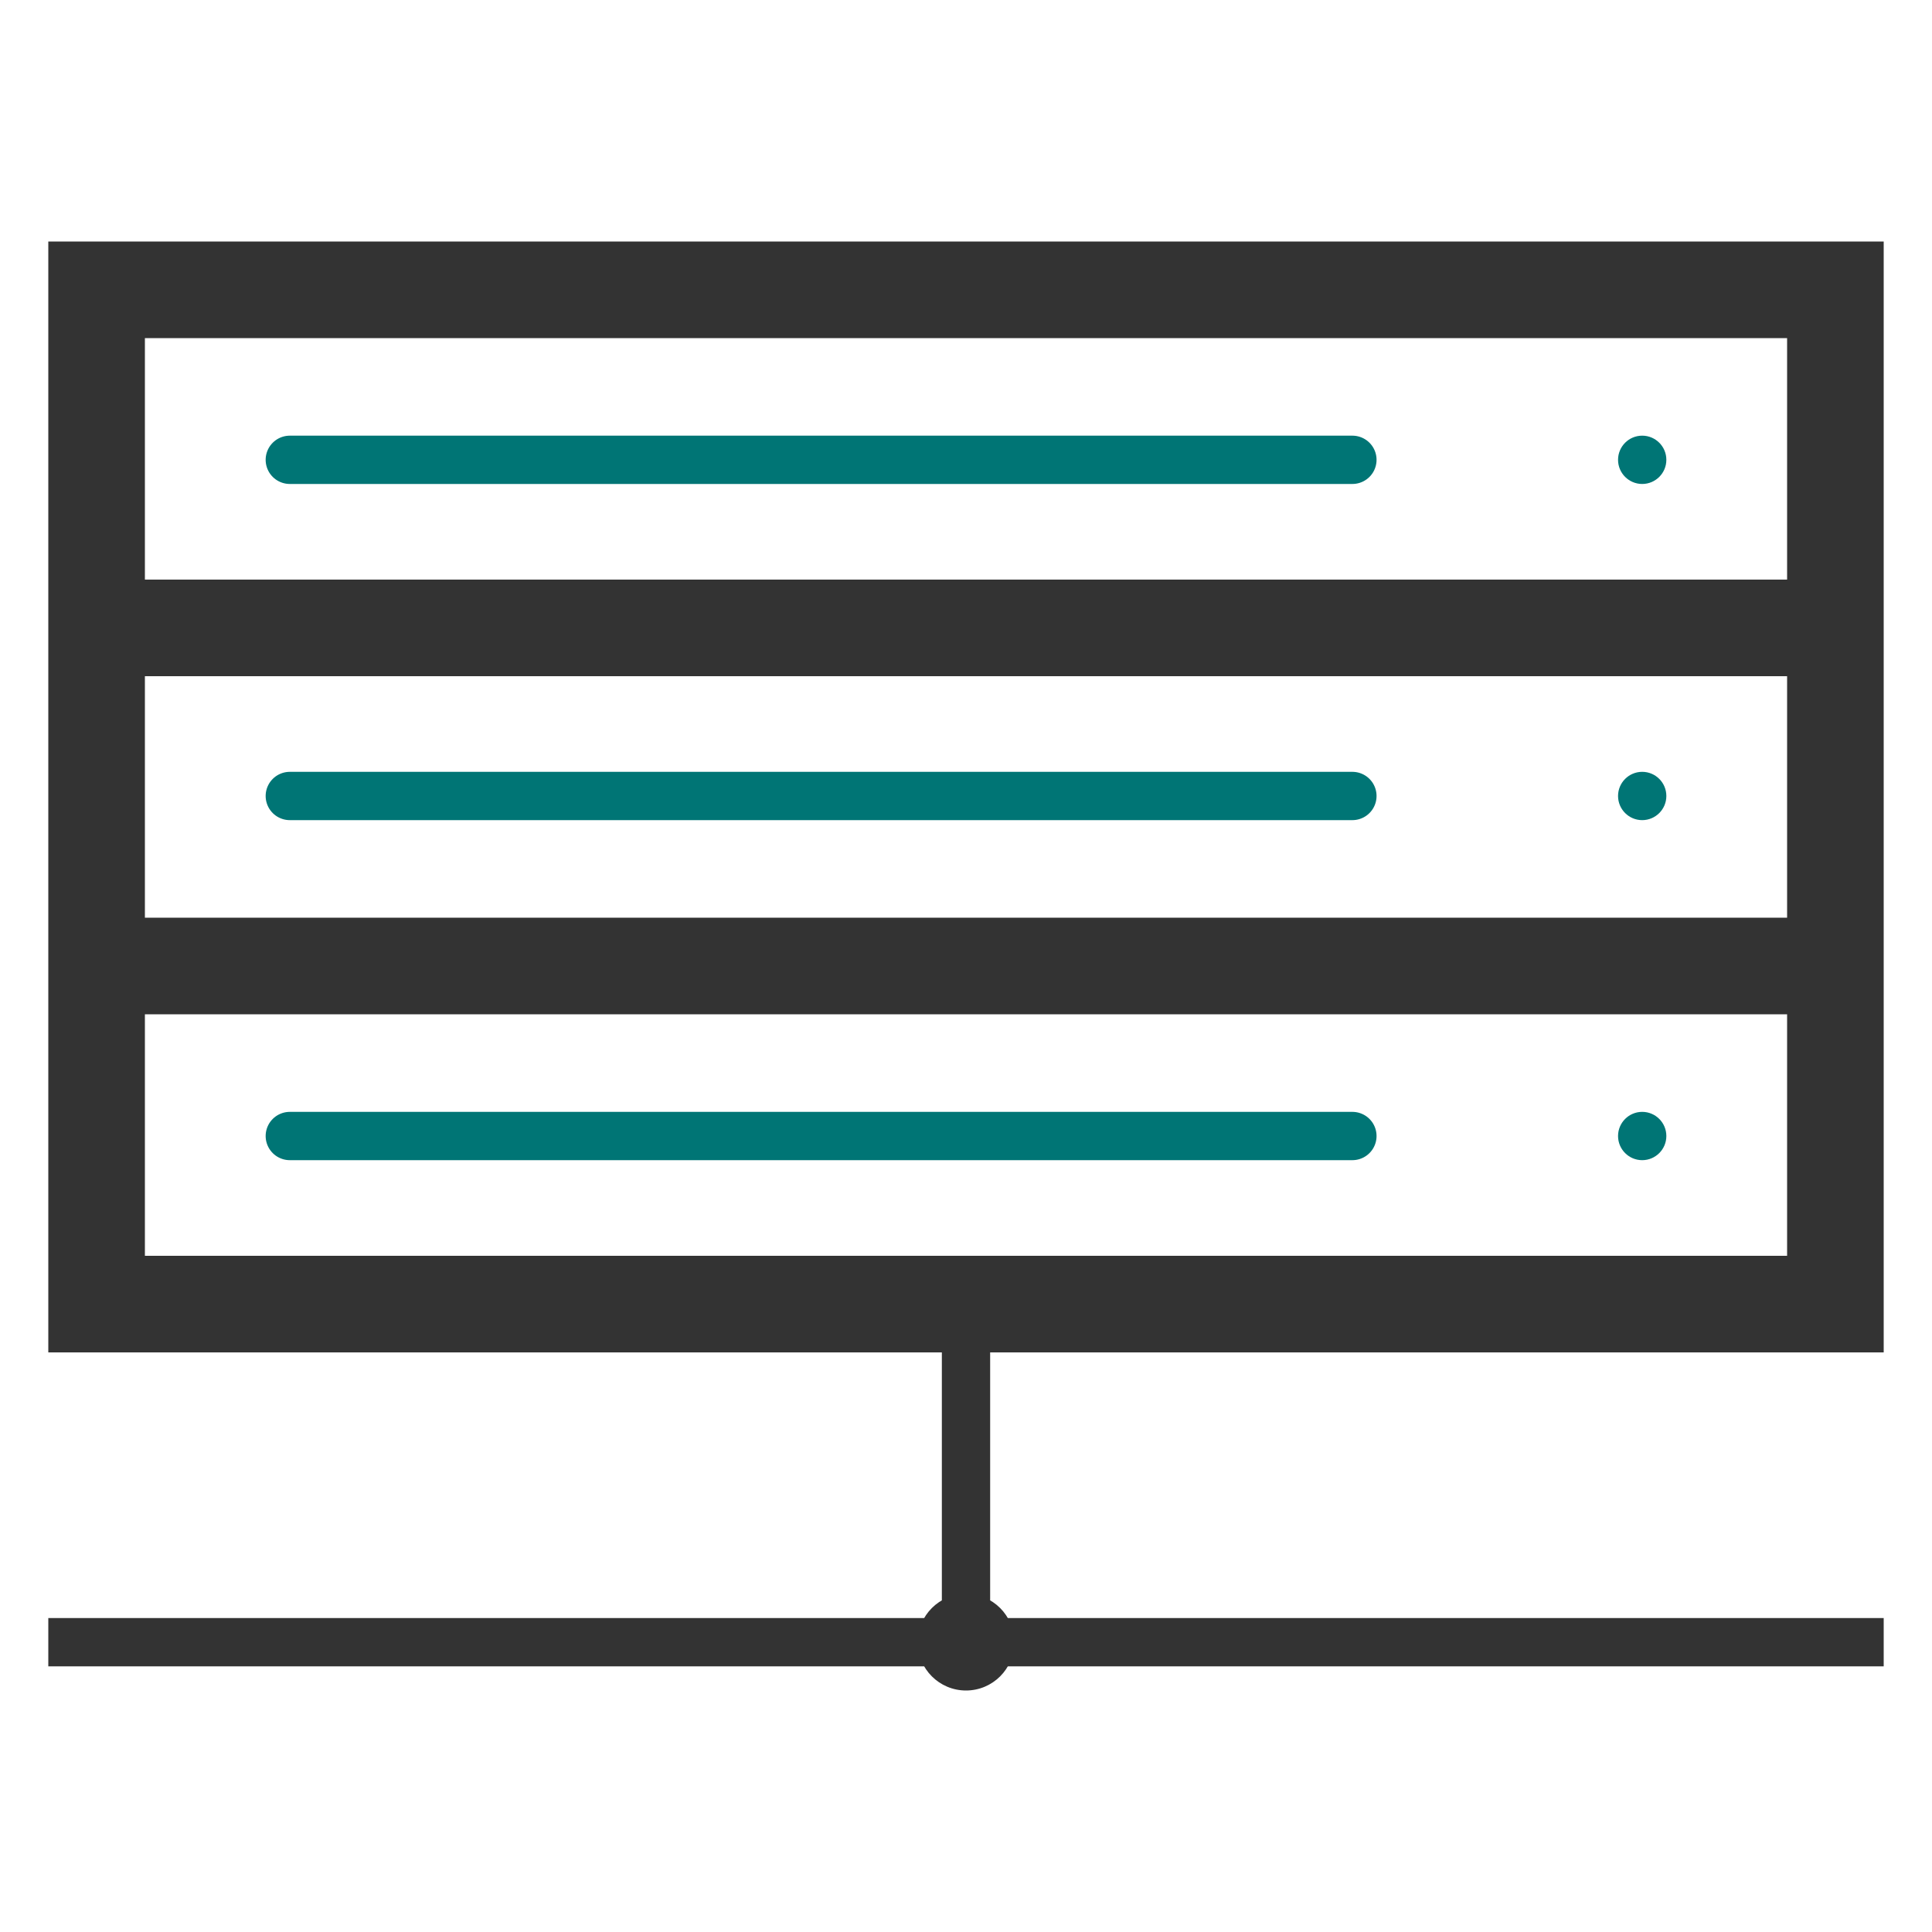
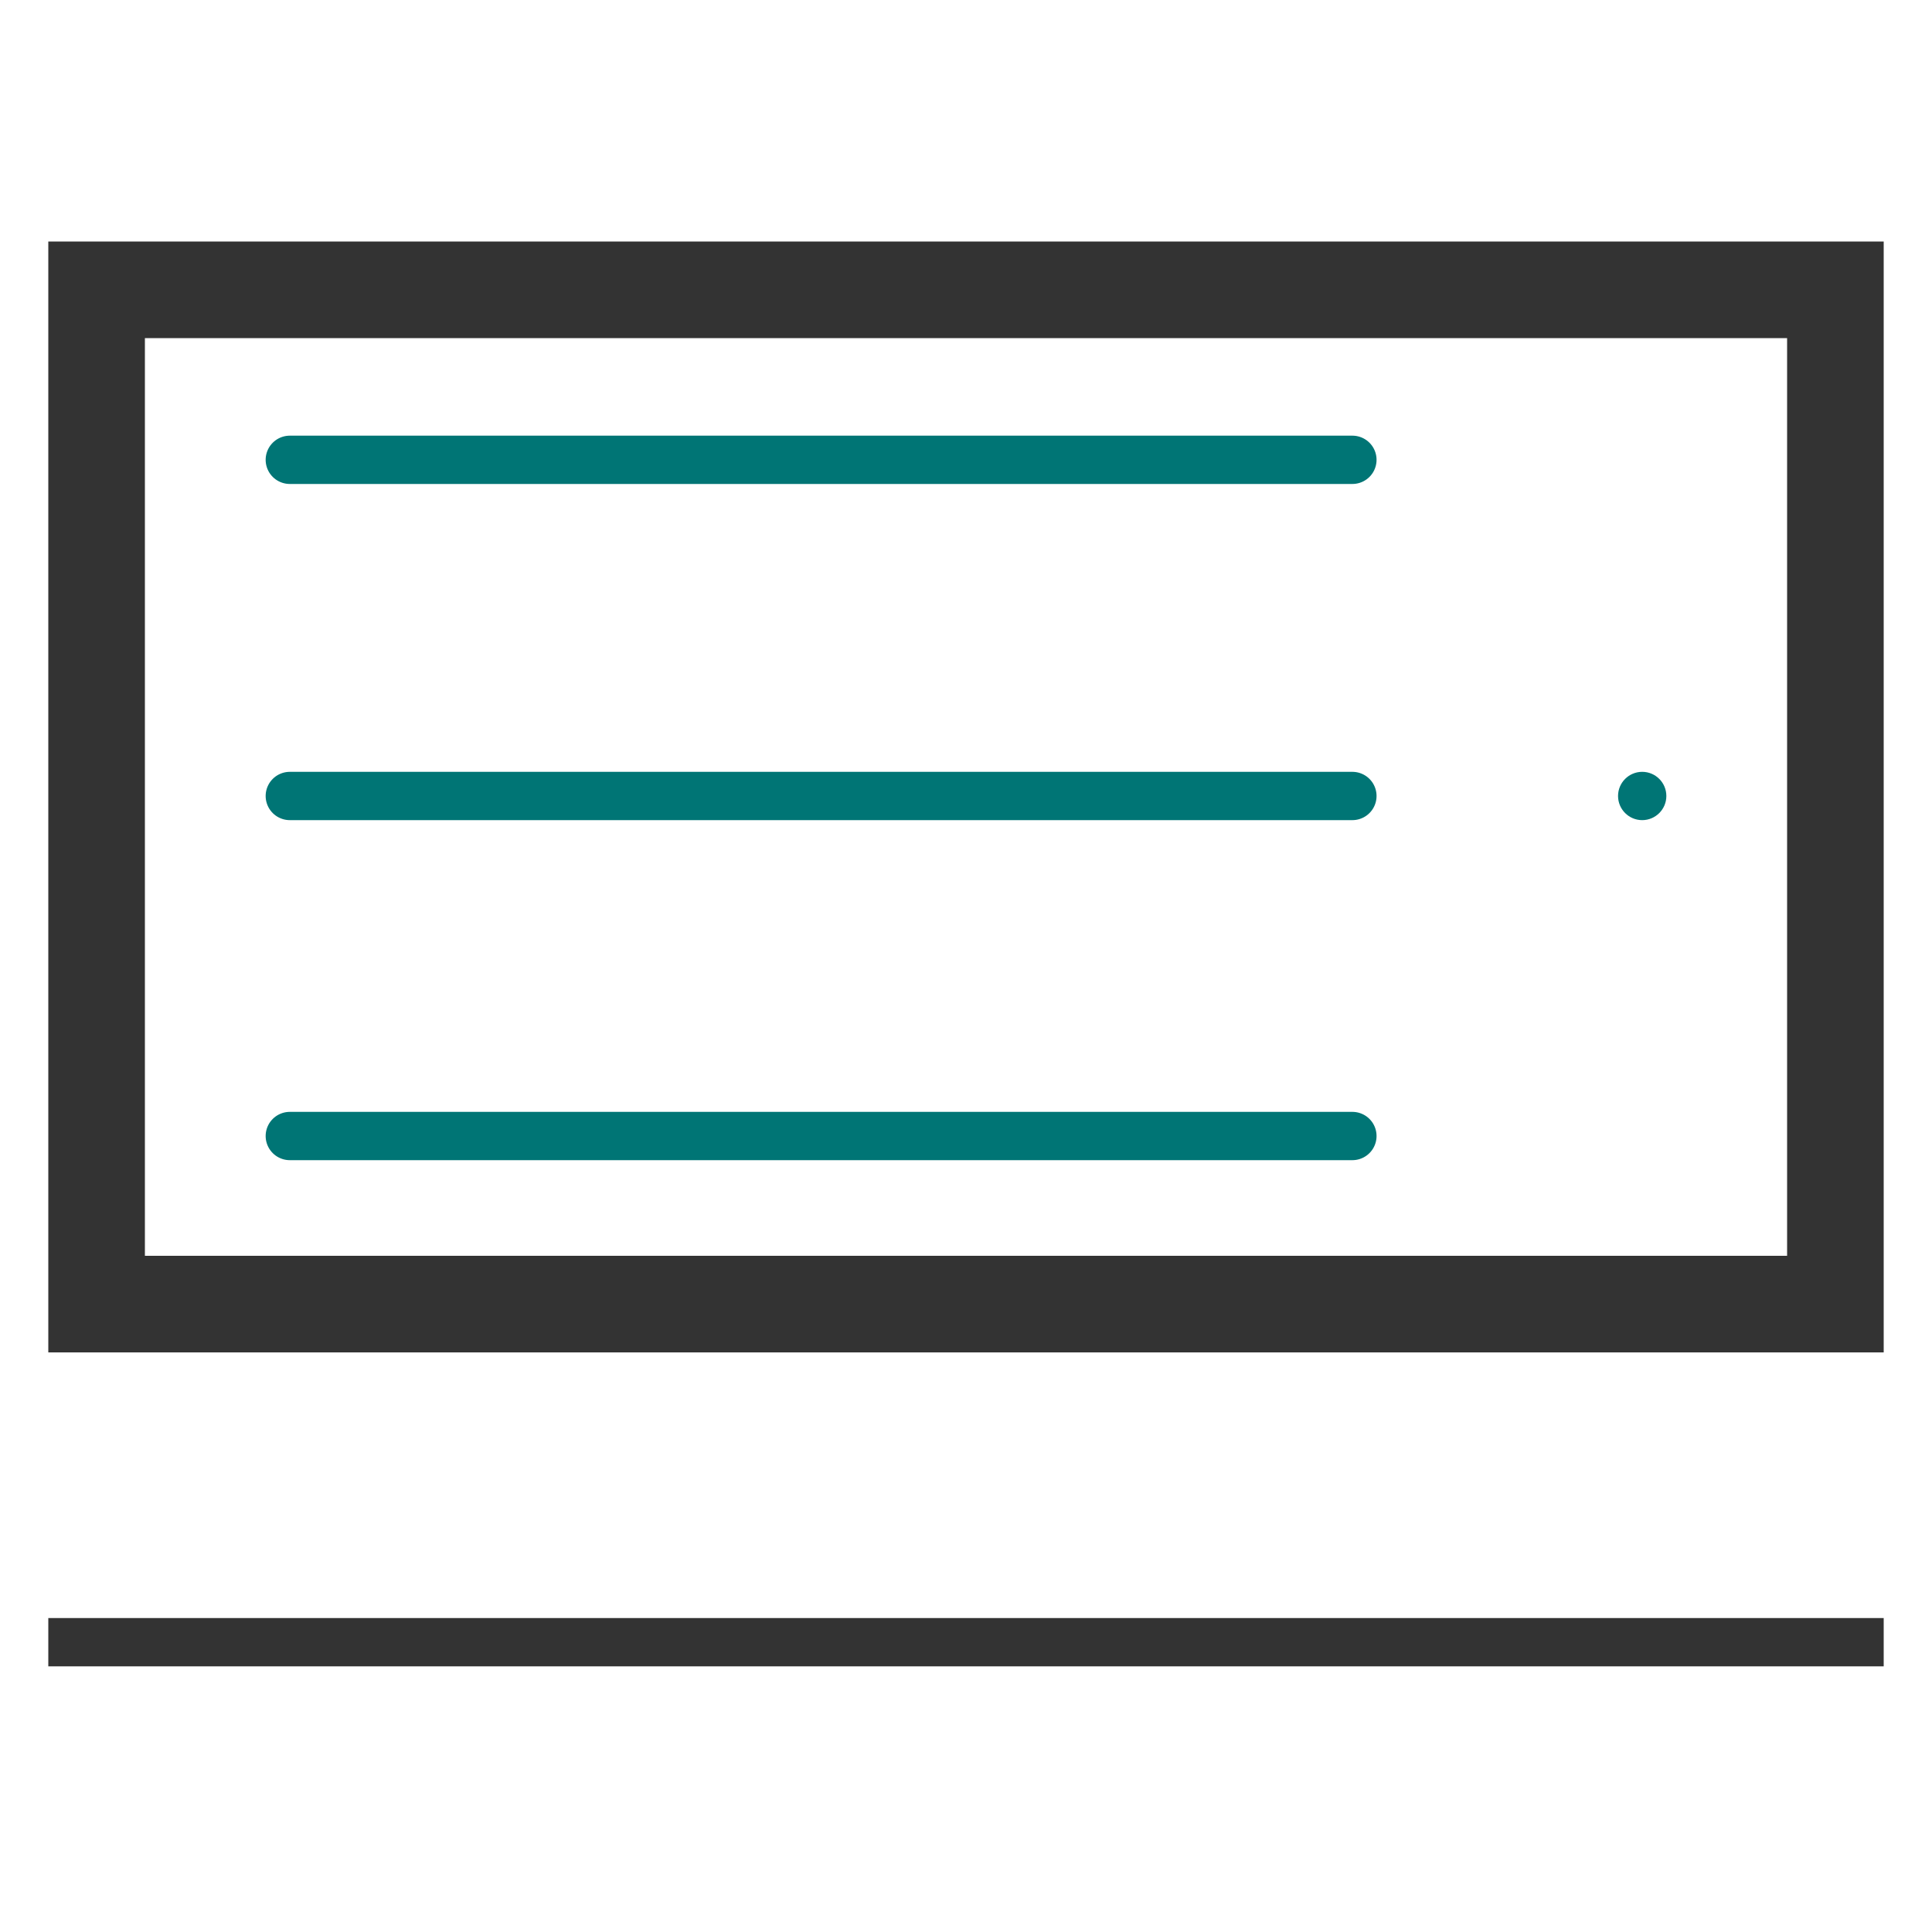
<svg xmlns="http://www.w3.org/2000/svg" width="250" height="250" viewBox="0 0 1000 1000" xml:space="preserve">
  <g transform="translate(0 -150)">
    <g fill="none">
      <path stroke="#333" stroke-linecap="round" stroke-width="50" d="M50 300h900v525H50z" />
      <path d="M150 388h550M150 562h550M150 738h550" stroke="#007575" stroke-linecap="round" stroke-width="25" />
-       <path d="M25 1000h950M500 850v150" stroke="#333" stroke-width="25" />
+       <path d="M25 1000h950M500 850" stroke="#333" stroke-width="25" />
    </g>
-     <circle cx="500" cy="1000" r="25" fill="#333" />
-     <path d="M50 650h900M50 475h900" stroke="#333" stroke-width="50" />
    <g fill="#007575">
-       <circle cx="850" cy="388" r="12.5" style="paint-order:stroke fill markers" />
      <circle cx="850" cy="562" r="12.5" style="paint-order:stroke fill markers" />
-       <circle cx="850" cy="738" r="12.5" style="paint-order:stroke fill markers" />
    </g>
  </g>
</svg>